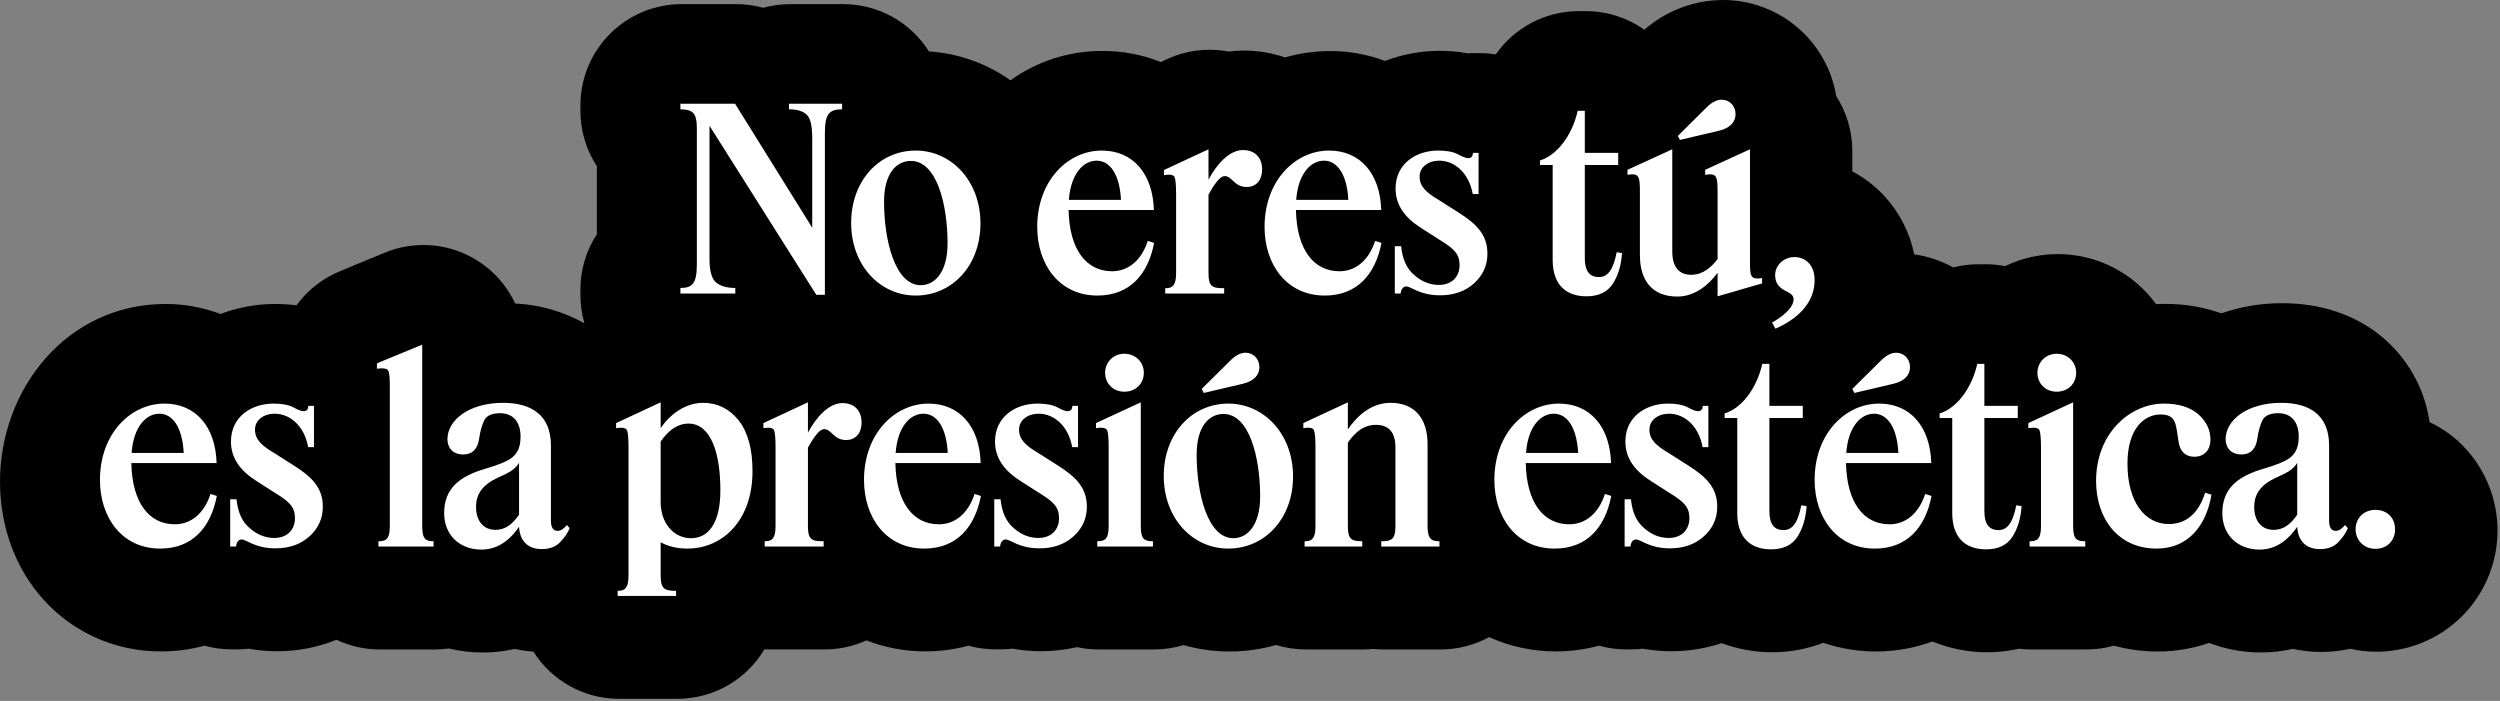
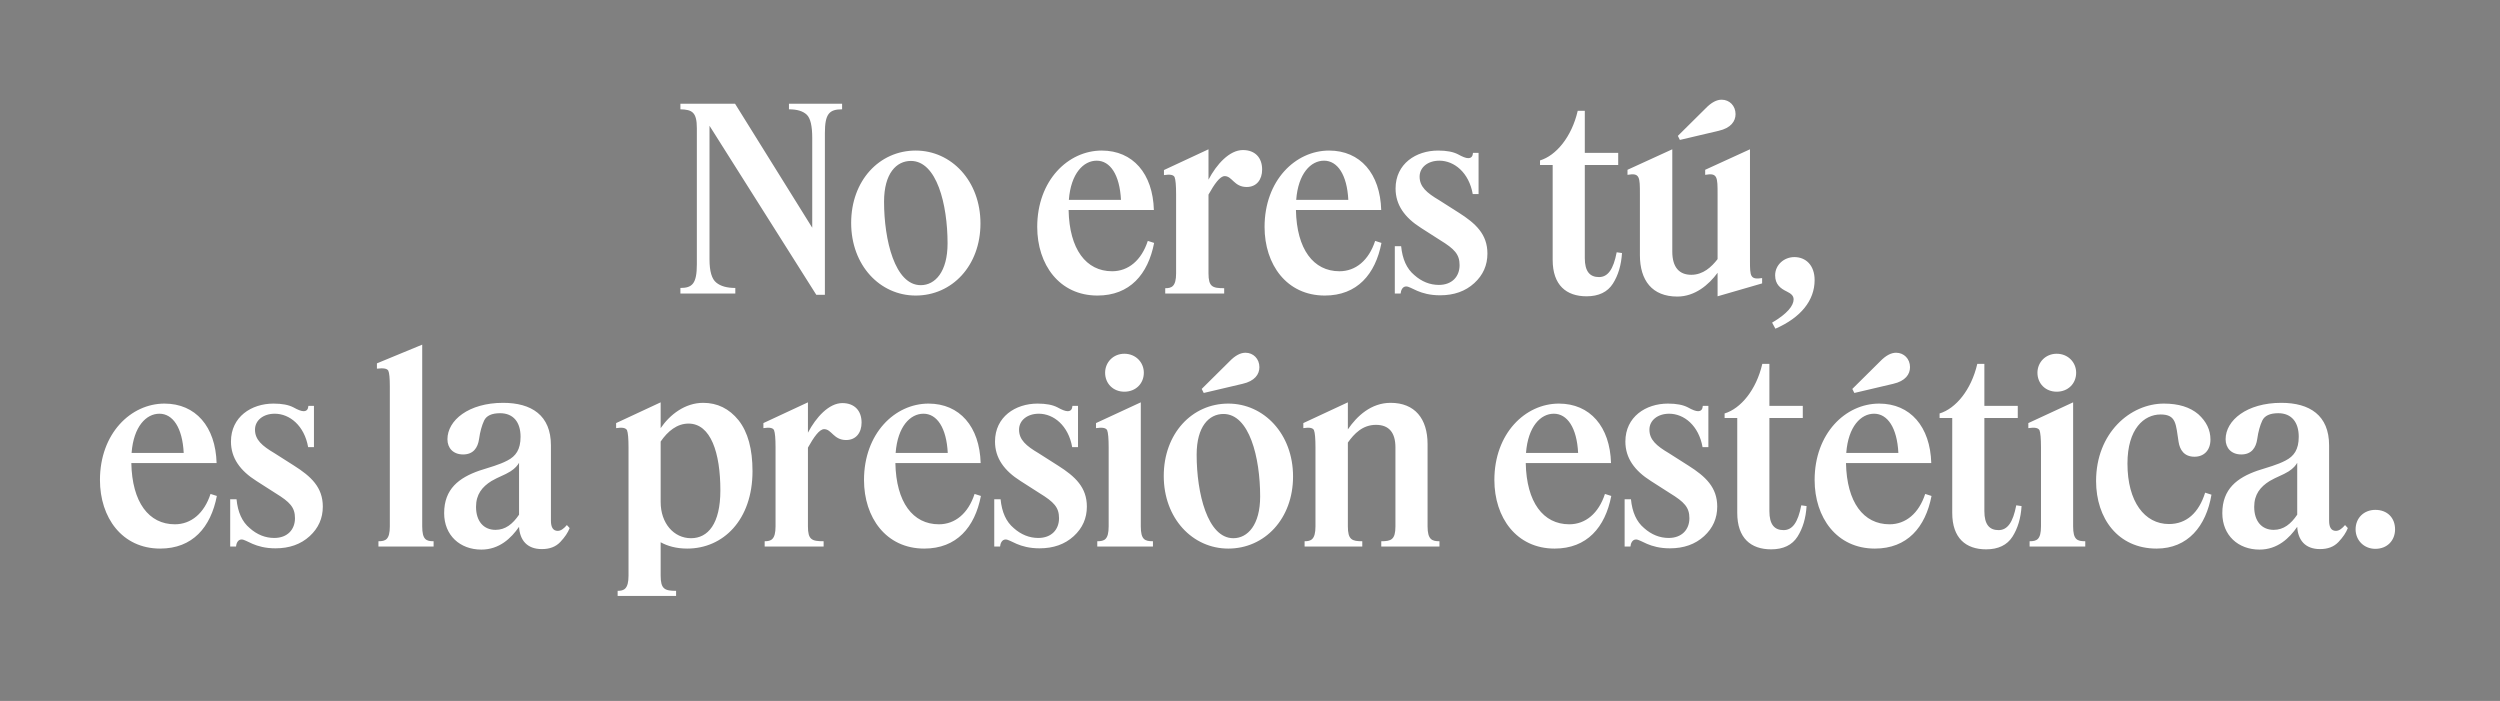
<svg xmlns="http://www.w3.org/2000/svg" width="988" height="277" viewBox="0 0 988 277" fill="none">
  <rect x="0" y="0" width="988" height="277" fill="#808080" stroke="none" />
-   <path d="M973.33 176.14C969.519 172.292 965.065 169.138 960.17 166.82C958.243 153.488 951.398 141.36 940.98 132.82C927.81 122.08 912.63 119.83 902.04 119.83C893.812 119.788 885.636 121.14 877.86 123.83C870.726 121.32 863.212 120.061 855.65 120.11C854.45 120.11 853.26 120.11 852.08 120.21C845.47 111.112 835.876 104.623 824.97 101.876C814.065 99.129 802.541 100.298 792.41 105.18C789.874 104.681 787.295 104.43 784.71 104.43H781.91C778.537 104.429 775.177 104.852 771.91 105.69C767.13 103.042 761.909 101.287 756.5 100.51C754.721 91.799 750.568 83.749 744.5 77.25C740.908 73.405 736.696 70.19 732.04 67.74V59.63C732.038 51.959 729.83 44.451 725.68 38C723.937 27.373 718.467 17.713 710.251 10.75C702.035 3.788 691.609 -0.023 680.84 0C669.429 0.068 658.425 4.243 649.84 11.76C643.089 6.963 635.011 4.391 626.73 4.4H623.93C617.487 4.399 611.14 5.954 605.428 8.933C599.715 11.912 594.807 16.227 591.12 21.51C589.01 21.173 586.877 21.002 584.74 21H582.54C581.74 21 580.94 21 580.15 21.08C576.384 20.407 572.565 20.073 568.74 20.08C561.444 20.119 554.215 21.474 547.4 24.08C540.474 21.486 533.136 20.165 525.74 20.18C519.685 20.167 513.658 21.012 507.84 22.69C502.64 20.9 497.179 19.984 491.68 19.98C489.613 19.979 487.549 20.112 485.5 20.38C477.282 18.813 468.78 19.863 461.19 23.38L458.75 24.52C451.481 21.609 443.72 20.122 435.89 20.14C422.78 20.043 409.977 24.104 399.32 31.74C389.855 25.019 378.705 21.064 367.12 20.32C363.517 14.601 358.524 9.888 352.606 6.621C346.688 3.355 340.039 1.641 333.28 1.64H312.28C308.675 1.637 305.086 2.121 301.61 3.08C298.148 2.123 294.572 1.635 290.98 1.63H269.38C258.771 1.63 248.597 5.844 241.096 13.346C233.594 20.847 229.38 31.021 229.38 41.63V43.83C229.369 51.592 231.628 59.187 235.88 65.68V92.58C231.628 99.073 229.369 106.669 229.38 114.43V116.63C229.381 120.399 229.913 124.149 230.96 127.77C222.571 123.074 213.203 120.397 203.6 119.95C199.251 110.607 191.465 103.303 181.863 99.56C172.261 95.817 161.585 95.924 152.06 99.86L134.16 107.26C127.369 110.079 121.487 114.716 117.16 120.66C114.317 120.302 111.455 120.125 108.59 120.13C101.263 120.139 93.999 121.477 87.15 124.08C80.23 121.47 72.896 120.132 65.5 120.13C26.15 120.13 0 154.01 0 190.33C0 205.22 4.35 221.51 15.38 234.88C21.26 242.01 28.66 247.735 37.037 251.637C45.415 255.538 54.559 257.518 63.8 257.43C69.541 257.437 75.258 256.681 80.8 255.18C84.285 256.146 87.884 256.633 91.5 256.63H93.8C95.29 256.629 96.78 256.543 98.26 256.37C101.938 257.023 105.665 257.357 109.4 257.37C117.481 257.406 125.491 255.864 132.98 252.83C138.323 255.366 144.165 256.678 150.08 256.67H171.88C173.72 256.667 175.558 256.537 177.38 256.28C181.759 257.333 186.246 257.867 190.75 257.87C195.014 257.88 199.264 257.403 203.42 256.45C205.852 256.981 208.318 257.339 210.8 257.52C214.404 263.23 219.394 267.934 225.306 271.195C231.217 274.456 237.858 276.167 244.61 276.17H267.71C274.637 276.17 281.446 274.371 287.469 270.95C293.492 267.528 298.523 262.6 302.07 256.65H302.72H326.02C331.682 256.64 337.276 255.423 342.43 253.08C349.86 255.973 357.767 257.445 365.74 257.42C371.481 257.429 377.198 256.672 382.74 255.17C386.212 256.132 389.798 256.62 393.4 256.62H395.7C397.19 256.62 398.68 256.533 400.16 256.36C403.838 257.013 407.565 257.347 411.3 257.36C416.119 257.365 420.923 256.825 425.62 255.75C428.413 256.354 431.262 256.659 434.12 256.66H456.12C460.054 256.664 463.966 256.084 467.73 254.94C473.635 256.629 479.748 257.477 485.89 257.46C492.113 257.476 498.308 256.614 504.29 254.9C508.101 256.068 512.064 256.661 516.05 256.66H538.85C540.11 256.66 541.36 256.59 542.6 256.48C543.83 256.59 545.08 256.66 546.35 256.66H569.35C576.042 256.668 582.628 254.99 588.5 251.78C596.792 255.538 605.796 257.465 614.9 257.43C620.641 257.437 626.358 256.68 631.9 255.18C635.352 256.138 638.917 256.626 642.5 256.63H644.8C646.29 256.63 647.78 256.543 649.26 256.37C652.938 257.022 656.665 257.357 660.4 257.37C667.196 257.389 673.95 256.308 680.4 254.17C686.813 256.563 693.605 257.782 700.45 257.77C707.323 257.779 714.138 256.514 720.55 254.04C734.58 258.786 749.809 258.602 763.72 253.52C774.531 257.948 786.442 258.946 797.84 256.38C799.413 256.568 800.996 256.664 802.58 256.67H824.58C828.245 256.669 831.892 256.164 835.42 255.17C841.069 256.704 846.897 257.478 852.75 257.47C859.655 257.482 866.514 256.336 873.04 254.08C879.552 256.574 886.467 257.852 893.44 257.85C897.707 257.86 901.961 257.383 906.12 256.43C909.805 257.242 913.567 257.651 917.34 257.65C921.184 257.652 925.016 257.237 928.77 256.41C932.198 257.167 935.699 257.549 939.21 257.55C948.632 257.535 957.839 254.74 965.68 249.516C973.52 244.292 979.645 236.87 983.288 228.181C986.93 219.493 987.929 209.922 986.157 200.668C984.386 191.415 979.924 182.89 973.33 176.16V176.14Z" fill="black" />
  <path d="M322.596 116.5L280.396 49.7V102.5C280.396 107.2 281.296 110.3 283.096 111.7C284.796 113.1 287.296 113.8 290.596 113.8V116H268.896V113.8C273.596 113.8 275.396 112.1 275.396 104.4V50.7C275.396 44.4 273.596 43.3 268.896 43.2V41H290.496L320.996 90V54.5C320.996 49.8 320.296 46.7 318.796 45.3C317.296 43.9 314.996 43.2 311.796 43.2V41H332.796V43.2C327.696 43.2 325.996 45 325.996 52.6V116.5H322.596ZM361.879 116.8C347.779 116.8 336.379 104.9 336.379 88.1C336.379 71.4 347.479 59.5 361.879 59.5C375.979 59.5 387.479 71.5 387.479 88.3C387.479 105 376.279 116.8 361.879 116.8ZM363.879 112.7C369.579 112.7 374.479 107.4 374.479 96.2C374.479 80.7 370.179 63.6 359.979 63.6C354.279 63.6 349.379 68.5 349.379 79.7C349.379 94.9 353.679 112.7 363.879 112.7ZM433.711 116.8C418.611 116.8 409.911 104.5 409.911 89.7C409.911 71.3 422.111 59.5 435.411 59.5C447.711 59.5 455.611 68.6 456.011 83H422.311C422.611 98.5 429.211 107.2 439.511 107.2C445.911 107.2 451.111 102.9 453.611 95.2L456.111 96C453.711 108.4 446.511 116.8 433.711 116.8ZM433.411 63.5C428.211 63.5 423.211 68.5 422.411 79H443.011C442.511 69 438.711 63.5 433.411 63.5ZM483.797 116H460.497V113.9C462.997 113.9 464.797 113.3 464.797 108V76.8C464.797 73.3 464.597 71 464.197 70C463.797 69.1 462.397 68.8 459.997 69.2V67.2L477.597 59V71C480.797 64.9 485.897 59.3 491.197 59.3C495.997 59.3 498.797 62.3 498.797 67C498.797 71 496.597 73.9 492.697 73.9C487.697 73.9 486.997 69.6 483.997 69.6C482.097 69.6 479.897 72.8 477.597 76.9V108C477.597 113.3 479.097 113.9 483.797 113.9V116ZM523.555 116.8C508.455 116.8 499.755 104.5 499.755 89.7C499.755 71.3 511.955 59.5 525.255 59.5C537.555 59.5 545.455 68.6 545.855 83H512.155C512.455 98.5 519.055 107.2 529.355 107.2C535.755 107.2 540.955 102.9 543.455 95.2L545.955 96C543.555 108.4 536.355 116.8 523.555 116.8ZM523.255 63.5C518.055 63.5 513.055 68.5 512.255 79H532.855C532.355 69 528.555 63.5 523.255 63.5ZM576.829 104.8C576.829 100.5 574.829 98.4 569.129 94.9L561.629 90.1C555.129 86 551.529 81 551.529 74.5C551.529 64.7 559.629 59.5 568.329 59.5C571.729 59.5 574.329 60 576.229 61C578.029 62 579.329 62.5 580.229 62.5C581.529 62.5 582.029 61.7 582.129 60.4H584.329V76.7H582.029C580.529 68.2 574.729 63.5 568.829 63.5C564.329 63.5 561.029 66.1 561.029 69.8C561.029 73.8 563.829 76.2 568.729 79.1L576.429 84C583.229 88.3 587.829 92.6 587.829 100.2C587.829 104.8 586.129 108.7 582.629 111.9C579.129 115.1 574.629 116.7 569.129 116.7C560.929 116.7 557.729 113.2 555.729 113.2C554.229 113.2 553.629 114.8 553.529 116H551.229V97.3H553.729C554.229 102.4 555.929 106.2 558.929 108.7C561.829 111.3 565.129 112.6 568.629 112.6C573.929 112.6 576.829 109.2 576.829 104.8ZM641.014 100C640.714 104.8 639.514 108.8 637.414 112.1C635.314 115.4 631.814 117.1 627.014 117.1C619.014 117.1 613.614 112.7 613.614 102.7V65.2H608.614V63.4C614.914 61.5 621.114 54.2 623.514 43.8H626.314V60.4H639.514V65.2H626.314V102C626.314 107.3 628.314 109.5 631.914 109.5C635.414 109.5 637.614 106.5 638.914 99.7L641.014 100ZM660.889 99.4C660.889 105.7 663.689 108.6 668.389 108.6C673.089 108.6 676.389 105.5 678.789 102.4V76.8C678.789 70 678.789 68.2 673.889 69.1V67.1L691.589 59V103.1C691.589 109.2 691.689 110.6 696.389 109.9V112L678.789 117.1V107.8C675.289 112.6 669.789 117.2 662.889 117.2C652.889 117.2 648.089 110.8 648.089 100.8V76.8C648.089 70 648.089 68.2 643.189 69.1V67.1L660.889 59V99.4ZM673.989 42.9C676.389 40.4 678.489 39.4 680.389 39.4C683.489 39.4 685.889 41.8 685.889 45.1C685.889 47.9 684.089 50.6 679.189 51.7L663.889 55.3L663.089 53.7L673.989 42.9ZM708.836 118.3C708.836 116.8 707.736 116 706.136 115.2C703.636 114 701.536 112.4 701.536 108.8C701.536 104.7 705.036 101.6 709.136 101.6C713.636 101.6 717.136 104.8 717.136 110.7C717.136 118.7 711.736 125.5 701.636 129.9L700.336 127.5C706.336 124 708.836 120.8 708.836 118.3ZM63.301 216.8C48.201 216.8 39.501 204.5 39.501 189.7C39.501 171.3 51.701 159.5 65.001 159.5C77.301 159.5 85.201 168.6 85.601 183H51.901C52.201 198.5 58.801 207.2 69.101 207.2C75.501 207.2 80.701 202.9 83.201 195.2L85.701 196C83.301 208.4 76.101 216.8 63.301 216.8ZM63.001 163.5C57.801 163.5 52.801 168.5 52.001 179H72.601C72.101 169 68.301 163.5 63.001 163.5ZM116.575 204.8C116.575 200.5 114.575 198.4 108.875 194.9L101.375 190.1C94.875 186 91.275 181 91.275 174.5C91.275 164.7 99.375 159.5 108.075 159.5C111.475 159.5 114.075 160 115.975 161C117.775 162 119.075 162.5 119.975 162.5C121.275 162.5 121.775 161.7 121.875 160.4H124.075V176.7H121.775C120.275 168.2 114.475 163.5 108.575 163.5C104.075 163.5 100.775 166.1 100.775 169.8C100.775 173.8 103.575 176.2 108.475 179.1L116.175 184C122.975 188.3 127.575 192.6 127.575 200.2C127.575 204.8 125.875 208.7 122.375 211.9C118.875 215.1 114.375 216.7 108.875 216.7C100.675 216.7 97.475 213.2 95.475 213.2C93.975 213.2 93.375 214.8 93.275 216H90.975V197.3H93.475C93.975 202.4 95.675 206.2 98.675 208.7C101.575 211.3 104.875 212.6 108.375 212.6C113.675 212.6 116.575 209.2 116.575 204.8ZM171.36 216H149.56V213.9C152.36 213.9 154.06 213.3 154.06 208V152.7C154.06 149.4 153.86 147.4 153.46 146.5C152.96 145.6 151.46 145.4 148.96 145.7V143.6L166.86 136.2V208C166.86 213.3 168.46 213.9 171.36 213.9V216ZM190.227 217.2C181.827 217.2 175.527 211.6 175.527 202.8C175.527 193.2 181.427 188.8 189.427 186C193.427 184.7 197.327 183.7 200.527 182C203.827 180.3 205.727 177.7 205.727 172.6C205.727 166.9 202.927 163.3 197.627 163.3C194.327 163.3 192.227 164.3 191.327 166.2C190.427 168.1 189.727 170.6 189.327 173.5C188.827 177 187.027 179.6 183.027 179.6C179.127 179.6 176.827 177.1 176.827 173.6C176.827 166.1 185.227 159.2 198.827 159.2C210.027 159.2 217.727 164.1 217.727 176V205.8C217.727 208.3 218.527 209.8 220.427 209.8C221.727 209.8 222.927 208.8 224.027 207.5L225.127 208.7C224.427 210.5 223.227 212.3 221.427 214.2C219.627 216.1 217.227 217 214.127 217C208.227 217 205.427 213.4 205.127 208.2C202.027 212.7 197.327 217.2 190.227 217.2ZM188.127 200.3C188.127 206 191.127 209.4 195.827 209.4C199.727 209.4 202.627 207.1 205.127 203.4V182.9C204.627 183.8 203.627 185.1 201.727 186.3C199.327 187.8 197.127 188.4 194.227 190.1C190.527 192.4 188.127 195.4 188.127 200.3ZM271.591 216.8C267.291 216.8 263.791 215.8 261.091 214.3V227.5C261.091 232.8 262.691 233.5 267.191 233.5V235.5H244.091V233.5C246.591 233.5 248.391 232.8 248.391 227.5V176.8C248.391 173.3 248.191 171 247.791 170C247.291 169.1 245.891 168.8 243.491 169.2V167.2L261.091 159V169.2C264.691 163.9 270.691 159.2 277.891 159.2C283.491 159.2 288.191 161.5 291.891 166.1C295.591 170.8 297.391 177.5 297.391 186.2C297.391 205.5 285.791 216.8 271.591 216.8ZM261.091 198.4C261.091 206.8 266.291 212.7 273.091 212.7C279.791 212.7 284.691 207 284.691 193.8C284.691 178.9 280.891 167.4 272.091 167.4C267.591 167.4 263.891 170.4 261.091 174.5V198.4ZM325.496 216H302.196V213.9C304.696 213.9 306.496 213.3 306.496 208V176.8C306.496 173.3 306.296 171 305.896 170C305.496 169.1 304.096 168.8 301.696 169.2V167.2L319.296 159V171C322.496 164.9 327.596 159.3 332.896 159.3C337.696 159.3 340.496 162.3 340.496 167C340.496 171 338.296 173.9 334.396 173.9C329.396 173.9 328.696 169.6 325.696 169.6C323.796 169.6 321.596 172.8 319.296 176.9V208C319.296 213.3 320.796 213.9 325.496 213.9V216ZM365.254 216.8C350.154 216.8 341.454 204.5 341.454 189.7C341.454 171.3 353.654 159.5 366.954 159.5C379.254 159.5 387.154 168.6 387.554 183H353.854C354.154 198.5 360.754 207.2 371.054 207.2C377.454 207.2 382.654 202.9 385.154 195.2L387.654 196C385.254 208.4 378.054 216.8 365.254 216.8ZM364.954 163.5C359.754 163.5 354.754 168.5 353.954 179H374.554C374.054 169 370.254 163.5 364.954 163.5ZM418.529 204.8C418.529 200.5 416.529 198.4 410.829 194.9L403.329 190.1C396.829 186 393.229 181 393.229 174.5C393.229 164.7 401.329 159.5 410.029 159.5C413.429 159.5 416.029 160 417.929 161C419.729 162 421.029 162.5 421.929 162.5C423.229 162.5 423.729 161.7 423.829 160.4H426.029V176.7H423.729C422.229 168.2 416.429 163.5 410.529 163.5C406.029 163.5 402.729 166.1 402.729 169.8C402.729 173.8 405.529 176.2 410.429 179.1L418.129 184C424.929 188.3 429.529 192.6 429.529 200.2C429.529 204.8 427.829 208.7 424.329 211.9C420.829 215.1 416.329 216.7 410.829 216.7C402.629 216.7 399.429 213.2 397.429 213.2C395.929 213.2 395.329 214.8 395.229 216H392.929V197.3H395.429C395.929 202.4 397.629 206.2 400.629 208.7C403.529 211.3 406.829 212.6 410.329 212.6C415.629 212.6 418.529 209.2 418.529 204.8ZM444.342 154.8C439.942 154.8 436.742 151.6 436.742 147.3C436.742 143.2 439.942 139.8 444.342 139.8C448.842 139.8 452.042 143.2 452.042 147.3C452.042 151.6 448.842 154.8 444.342 154.8ZM455.642 216H433.642V213.9C436.442 213.9 438.142 213.3 438.142 208V176.8C438.142 173.3 437.942 171 437.542 170C437.042 169.1 435.642 168.8 433.142 169.2V167.2L450.842 159V208C450.842 213.3 452.442 213.9 455.642 213.9V216ZM485.414 216.8C471.314 216.8 459.914 204.9 459.914 188.1C459.914 171.4 471.014 159.5 485.414 159.5C499.514 159.5 511.014 171.5 511.014 188.3C511.014 205 499.814 216.8 485.414 216.8ZM487.414 212.7C493.114 212.7 498.014 207.4 498.014 196.2C498.014 180.7 493.714 163.6 483.514 163.6C477.814 163.6 472.914 168.5 472.914 179.7C472.914 194.9 477.214 212.7 487.414 212.7ZM485.814 142.9C488.214 140.4 490.314 139.4 492.214 139.4C495.314 139.4 497.714 141.8 497.714 145.1C497.714 147.9 495.914 150.6 491.014 151.7L475.714 155.3L474.914 153.7L485.814 142.9ZM538.375 216H515.575V213.9C518.075 213.9 519.875 213.3 519.875 208V176.8C519.875 173.3 519.675 171 519.275 170C518.875 169.1 517.475 168.8 515.075 169.2V167.2L532.675 159V169.7C536.275 164.4 541.875 159.2 549.575 159.2C559.175 159.2 564.175 165.5 564.175 175.5V208C564.175 213.3 565.975 213.9 568.875 213.9V216H545.875V213.9C549.775 213.9 551.475 213.3 551.475 208V176.8C551.475 170.9 548.875 167.9 543.775 167.9C538.475 167.9 535.175 171.4 532.675 174.9V208C532.675 213.3 534.275 213.9 538.375 213.9V216ZM614.375 216.8C599.275 216.8 590.575 204.5 590.575 189.7C590.575 171.3 602.775 159.5 616.075 159.5C628.375 159.5 636.275 168.6 636.675 183H602.975C603.275 198.5 609.875 207.2 620.175 207.2C626.575 207.2 631.775 202.9 634.275 195.2L636.775 196C634.375 208.4 627.175 216.8 614.375 216.8ZM614.075 163.5C608.875 163.5 603.875 168.5 603.075 179H623.675C623.175 169 619.375 163.5 614.075 163.5ZM667.65 204.8C667.65 200.5 665.65 198.4 659.95 194.9L652.45 190.1C645.95 186 642.35 181 642.35 174.5C642.35 164.7 650.45 159.5 659.15 159.5C662.55 159.5 665.15 160 667.05 161C668.85 162 670.15 162.5 671.05 162.5C672.35 162.5 672.85 161.7 672.95 160.4H675.15V176.7H672.85C671.35 168.2 665.55 163.5 659.65 163.5C655.15 163.5 651.85 166.1 651.85 169.8C651.85 173.8 654.65 176.2 659.55 179.1L667.25 184C674.05 188.3 678.65 192.6 678.65 200.2C678.65 204.8 676.95 208.7 673.45 211.9C669.95 215.1 665.45 216.7 659.95 216.7C651.75 216.7 648.55 213.2 646.55 213.2C645.05 213.2 644.45 214.8 644.35 216H642.05V197.3H644.55C645.05 202.4 646.75 206.2 649.75 208.7C652.65 211.3 655.95 212.6 659.45 212.6C664.75 212.6 667.65 209.2 667.65 204.8ZM713.963 200C713.663 204.8 712.463 208.8 710.363 212.1C708.263 215.4 704.763 217.1 699.963 217.1C691.963 217.1 686.563 212.7 686.563 202.7V165.2H681.563V163.4C687.863 161.5 694.063 154.2 696.463 143.8H699.263V160.4H712.463V165.2H699.263V202C699.263 207.3 701.263 209.5 704.863 209.5C708.363 209.5 710.563 206.5 711.863 199.7L713.963 200ZM740.938 216.8C725.838 216.8 717.138 204.5 717.138 189.7C717.138 171.3 729.338 159.5 742.638 159.5C754.938 159.5 762.838 168.6 763.238 183H729.538C729.838 198.5 736.438 207.2 746.738 207.2C753.138 207.2 758.338 202.9 760.838 195.2L763.338 196C760.938 208.4 753.738 216.8 740.938 216.8ZM740.638 163.5C735.438 163.5 730.438 168.5 729.638 179H750.238C749.738 169 745.938 163.5 740.638 163.5ZM742.938 142.9C745.338 140.4 747.438 139.4 749.338 139.4C752.438 139.4 754.838 141.8 754.838 145.1C754.838 147.9 753.038 150.6 748.138 151.7L732.838 155.3L732.038 153.7L742.938 142.9ZM798.924 200C798.624 204.8 797.424 208.8 795.324 212.1C793.224 215.4 789.724 217.1 784.924 217.1C776.924 217.1 771.524 212.7 771.524 202.7V165.2H766.524V163.4C772.824 161.5 779.024 154.2 781.424 143.8H784.224V160.4H797.424V165.2H784.224V202C784.224 207.3 786.224 209.5 789.824 209.5C793.324 209.5 795.524 206.5 796.824 199.7L798.924 200ZM812.799 154.8C808.399 154.8 805.199 151.6 805.199 147.3C805.199 143.2 808.399 139.8 812.799 139.8C817.299 139.8 820.499 143.2 820.499 147.3C820.499 151.6 817.299 154.8 812.799 154.8ZM824.099 216H802.099V213.9C804.899 213.9 806.599 213.3 806.599 208V176.8C806.599 173.3 806.399 171 805.999 170C805.499 169.1 804.099 168.8 801.599 169.2V167.2L819.299 159V208C819.299 213.3 820.899 213.9 824.099 213.9V216ZM853.871 163.8C847.371 163.8 840.771 169.4 840.771 183.2C840.771 198.3 847.571 207.1 857.171 207.1C864.071 207.1 868.971 202.7 871.471 194.7L873.971 195.5C871.871 207.9 864.671 216.8 852.271 216.8C837.071 216.8 828.371 204.9 828.371 190.1C828.371 171.1 841.871 159.5 855.171 159.5C860.971 159.5 865.471 160.9 868.771 163.7C871.971 166.6 873.571 169.9 873.571 173.7C873.571 178 870.971 180.5 867.271 180.5C863.171 180.5 861.471 177.8 860.971 174.6C859.871 167.7 860.171 163.8 853.871 163.8ZM892.961 217.2C884.561 217.2 878.261 211.6 878.261 202.8C878.261 193.2 884.161 188.8 892.161 186C896.161 184.7 900.061 183.7 903.261 182C906.561 180.3 908.461 177.7 908.461 172.6C908.461 166.9 905.661 163.3 900.361 163.3C897.061 163.3 894.961 164.3 894.061 166.2C893.161 168.1 892.461 170.6 892.061 173.5C891.561 177 889.761 179.6 885.761 179.6C881.861 179.6 879.561 177.1 879.561 173.6C879.561 166.1 887.961 159.2 901.561 159.2C912.761 159.2 920.461 164.1 920.461 176V205.8C920.461 208.3 921.261 209.8 923.161 209.8C924.461 209.8 925.661 208.8 926.761 207.5L927.861 208.7C927.161 210.5 925.961 212.3 924.161 214.2C922.361 216.1 919.961 217 916.861 217C910.961 217 908.161 213.4 907.861 208.2C904.761 212.7 900.061 217.2 892.961 217.2ZM890.861 200.3C890.861 206 893.861 209.4 898.561 209.4C902.461 209.4 905.361 207.1 907.861 203.4V182.9C907.361 183.8 906.361 185.1 904.461 186.3C902.061 187.8 899.861 188.4 896.961 190.1C893.261 192.4 890.861 195.4 890.861 200.3ZM938.731 216.9C934.231 216.9 930.931 213.5 930.931 209.2C930.931 204.7 934.231 201.5 938.731 201.5C943.531 201.5 946.531 204.7 946.531 209.2C946.531 213.5 943.531 216.9 938.731 216.9Z" fill="white" />
</svg>